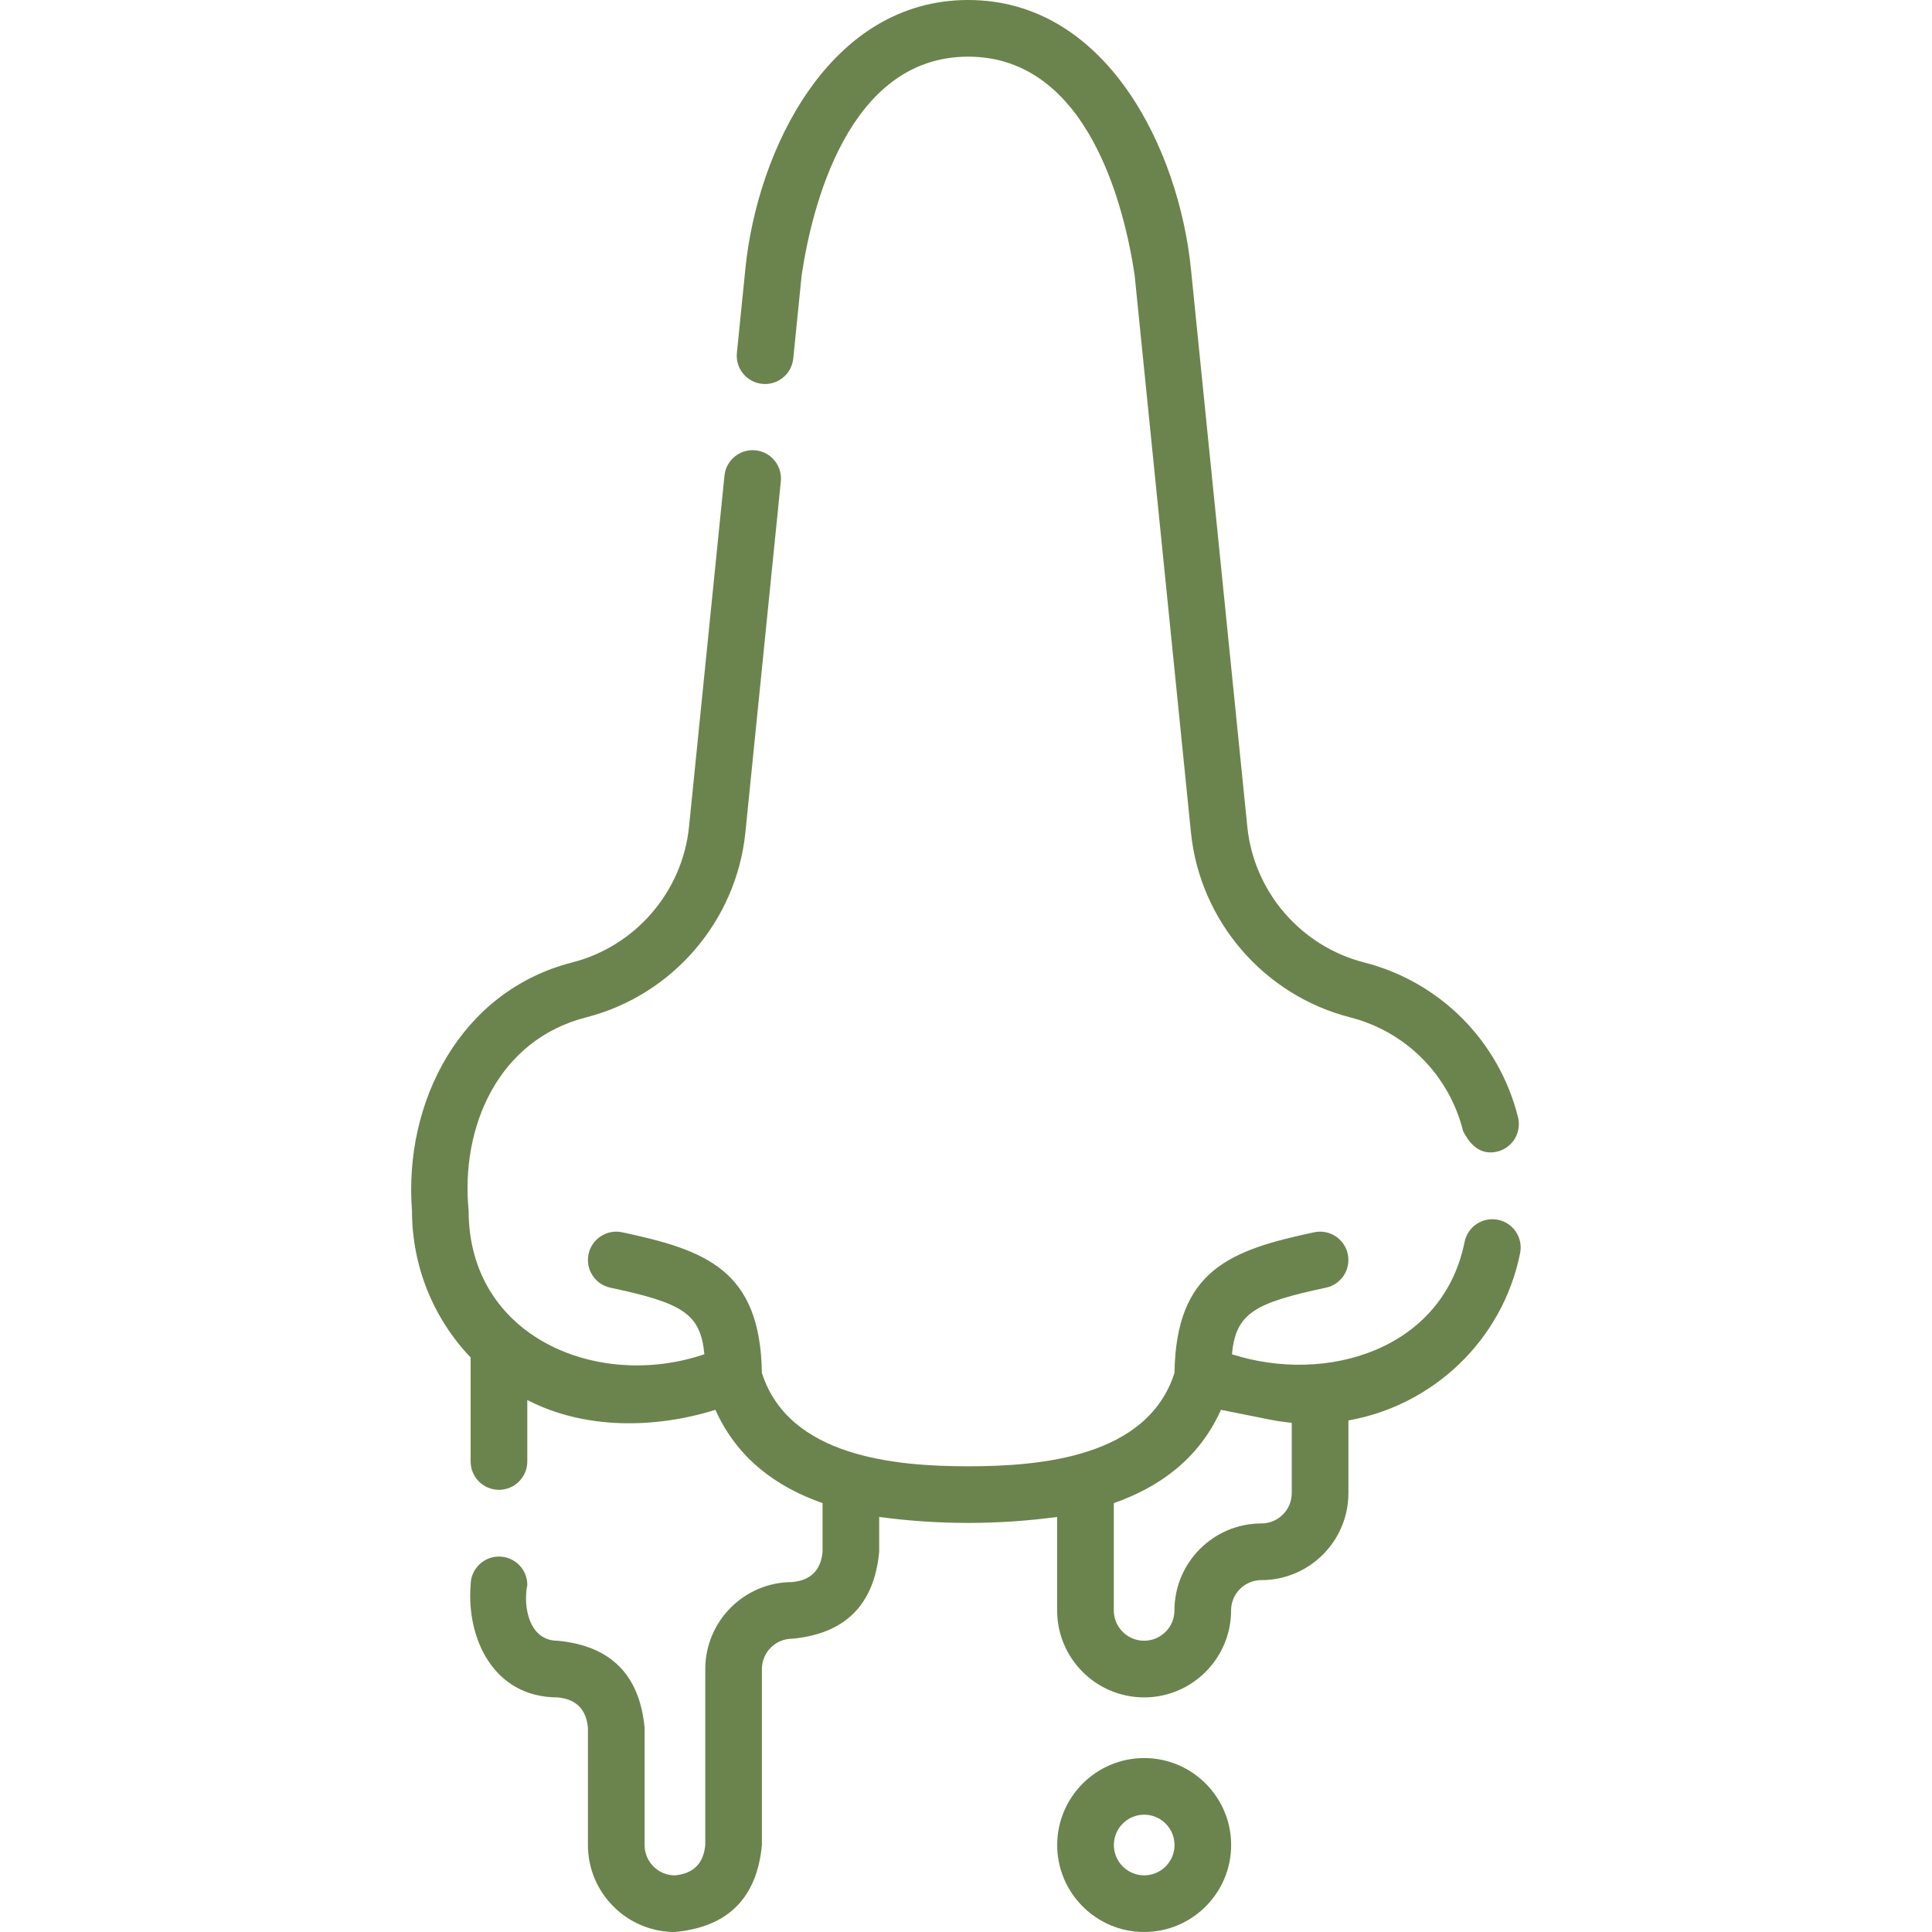
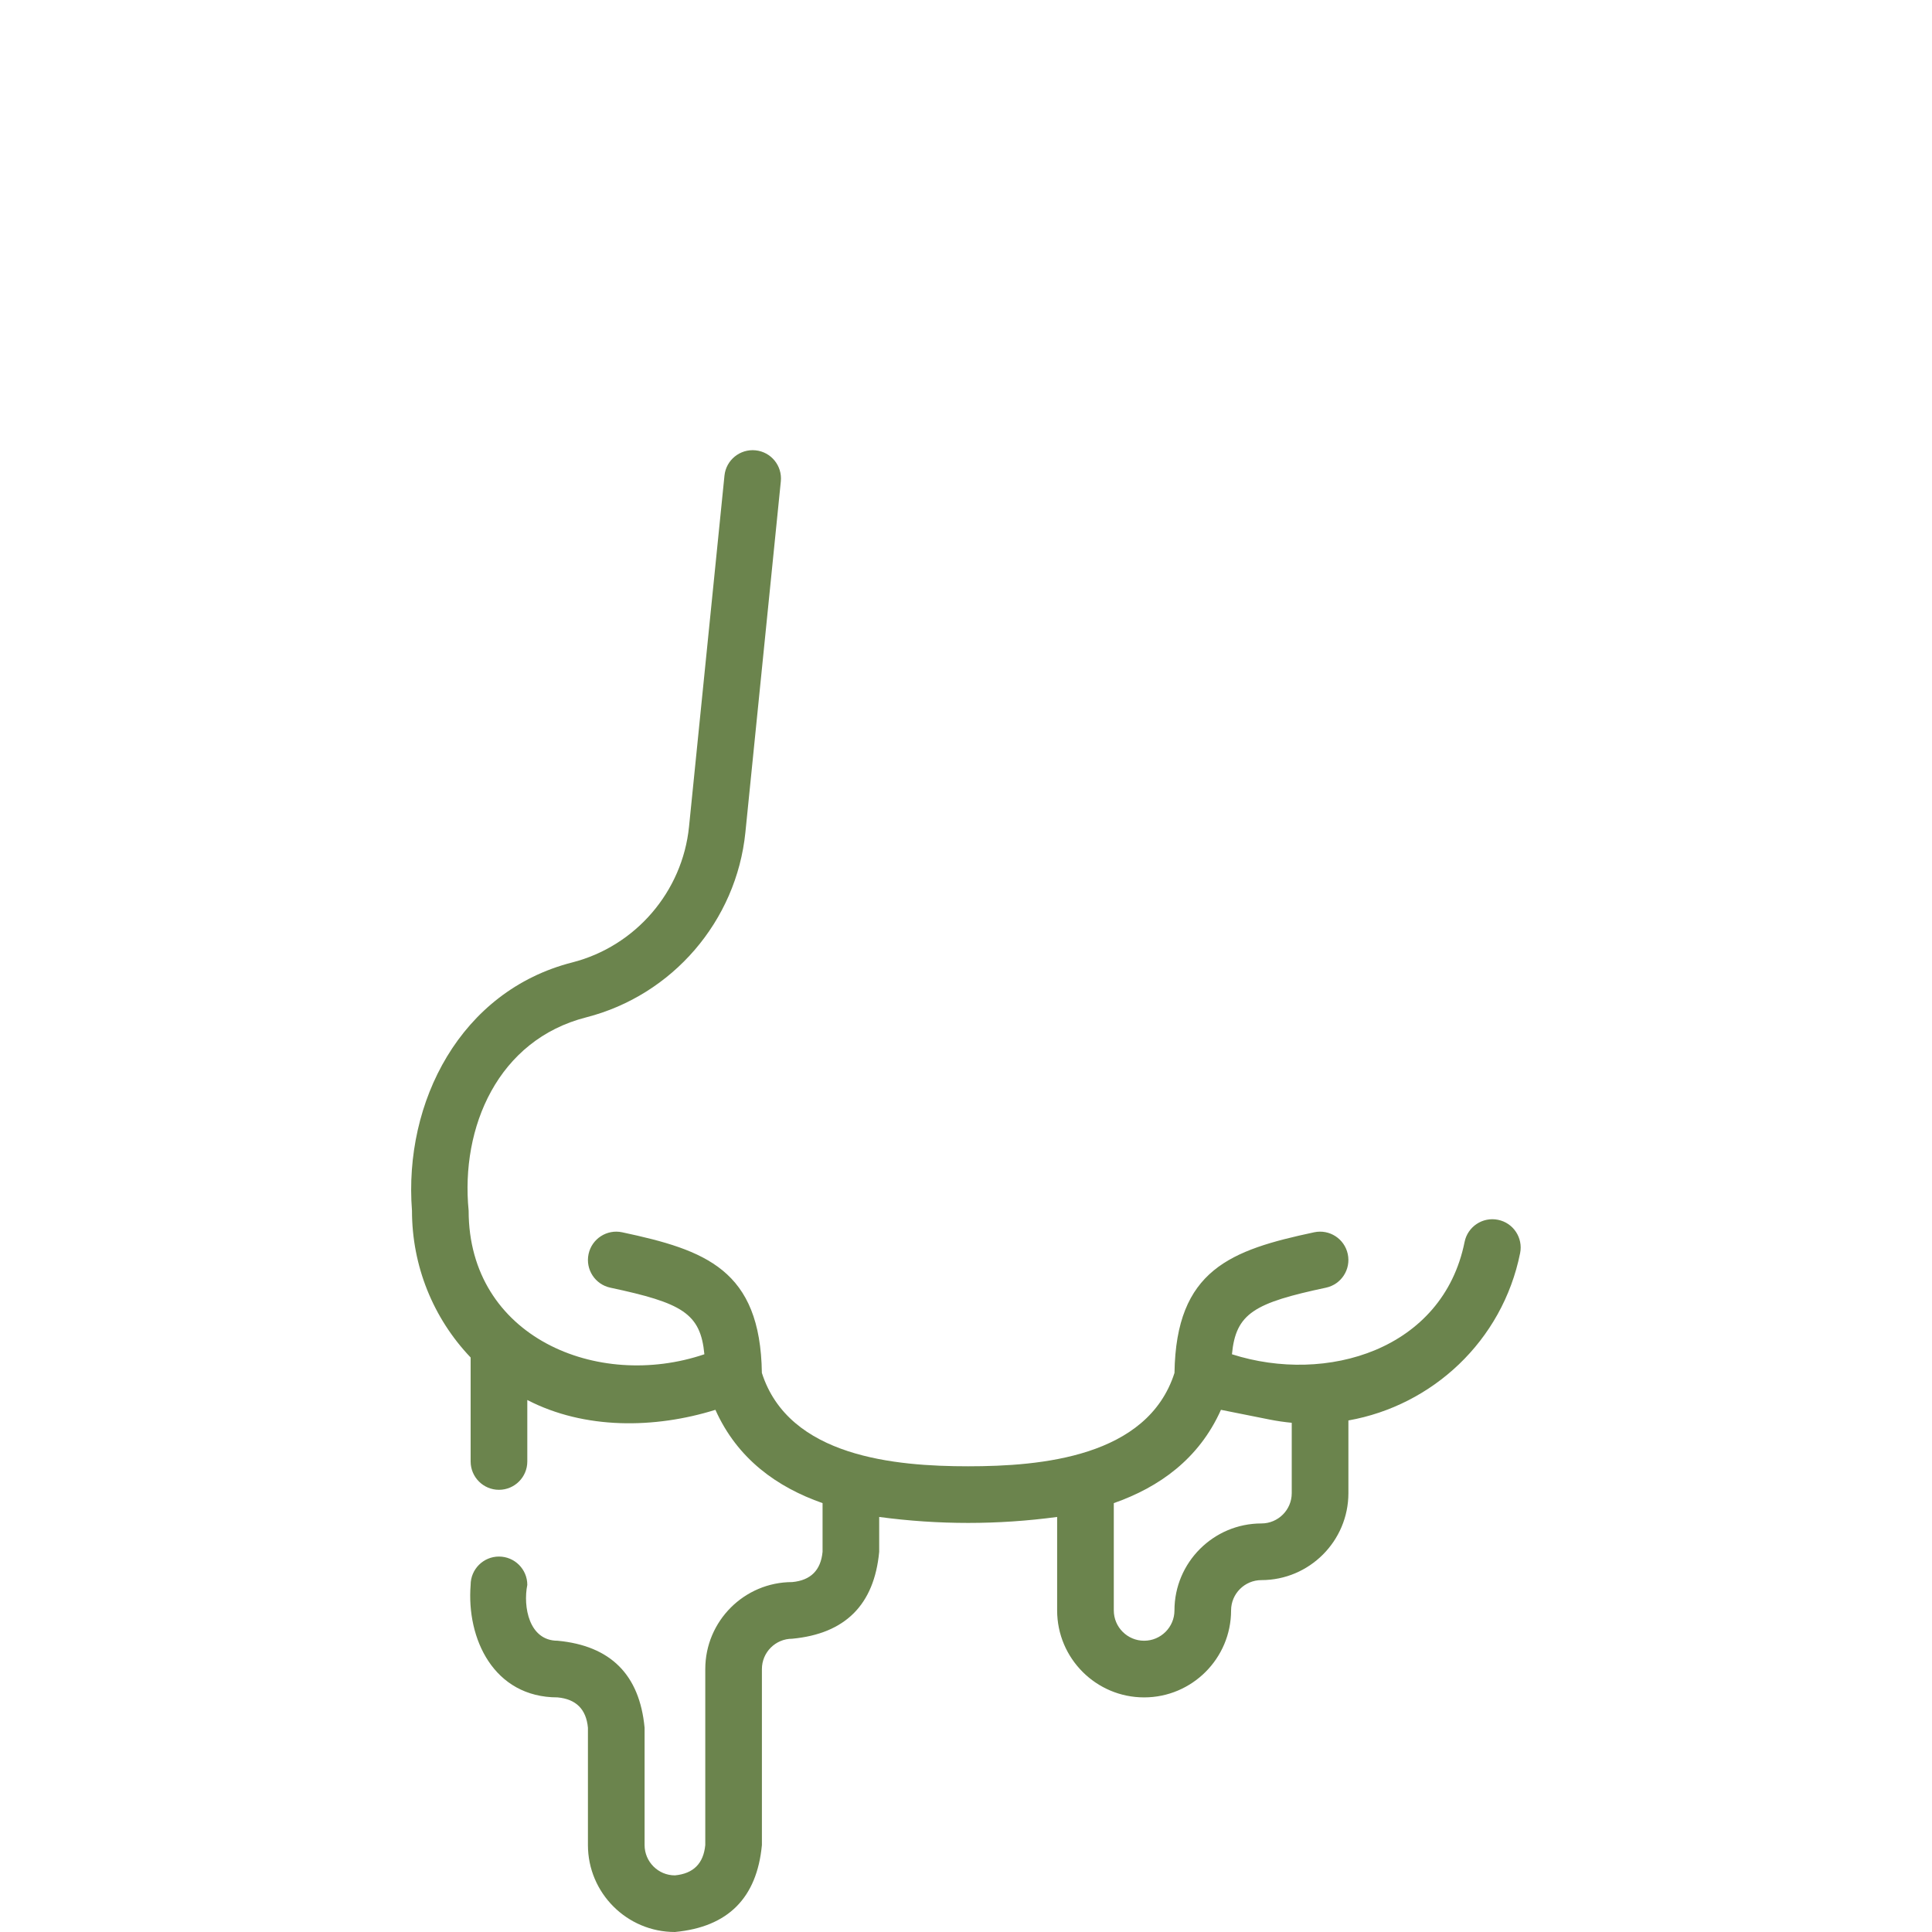
<svg xmlns="http://www.w3.org/2000/svg" width="58" height="58" viewBox="0 0 58 58" fill="none">
-   <path d="M22.882 11.524C23.349 11.571 23.766 11.231 23.814 10.764L24.067 8.257C24.364 6.269 25.442 1.701 29.064 1.701C32.687 1.701 33.765 6.269 34.062 8.257L35.753 24.989C36.021 27.647 37.941 29.878 40.53 30.541C42.204 30.968 43.504 32.275 43.922 33.952C44.179 34.467 44.523 34.674 44.952 34.571C45.408 34.458 45.685 33.996 45.572 33.541C45.002 31.256 43.232 29.475 40.951 28.893C39.051 28.407 37.642 26.769 37.445 24.818L35.752 8.066C35.389 4.491 33.227 0 29.064 0C24.905 0 22.737 4.491 22.377 8.066L22.122 10.593C22.074 11.06 22.415 11.477 22.882 11.524Z" fill="#6B844D" />
  <path d="M44.97 36.619C44.509 36.526 44.061 36.824 43.968 37.284C43.315 40.528 39.816 41.563 36.984 40.656C37.1 39.421 37.659 39.115 39.807 38.657C40.266 38.559 40.559 38.108 40.461 37.648C40.363 37.189 39.912 36.896 39.452 36.994C36.953 37.527 35.304 38.113 35.259 41.216C34.45 43.744 31.253 44.019 29.065 44.019C26.884 44.019 23.68 43.741 22.872 41.216C22.827 38.113 21.177 37.527 18.678 36.994C18.219 36.896 17.767 37.189 17.669 37.648C17.571 38.108 17.864 38.559 18.323 38.657C20.472 39.115 21.031 39.421 21.146 40.656C17.937 41.745 14.069 40.138 14.069 36.347C13.821 33.836 14.952 31.216 17.6 30.541C20.189 29.878 22.108 27.647 22.377 24.989L23.441 14.45C23.488 13.983 23.148 13.566 22.681 13.519C22.214 13.472 21.796 13.812 21.749 14.279L20.685 24.818C20.488 26.769 19.079 28.407 17.179 28.893C13.827 29.748 12.114 33.079 12.368 36.347C12.368 38.004 13.002 39.571 14.129 40.753V43.875C14.129 44.344 14.51 44.725 14.979 44.725C15.449 44.725 15.83 44.344 15.83 43.875V42.029C17.55 42.92 19.658 42.891 21.477 42.324C22.14 43.804 23.335 44.648 24.694 45.125V46.585C24.642 47.14 24.338 47.443 23.784 47.495C22.344 47.495 21.173 48.667 21.173 50.106V55.389C21.12 55.944 20.816 56.248 20.261 56.3C19.759 56.3 19.351 55.891 19.351 55.389V51.867C19.201 50.276 18.331 49.406 16.74 49.256C15.877 49.256 15.699 48.228 15.83 47.579C15.83 47.11 15.449 46.729 14.979 46.729C14.51 46.729 14.129 47.11 14.129 47.579C14 49.194 14.82 50.957 16.74 50.957C17.294 51.009 17.598 51.312 17.65 51.867V55.389C17.65 56.829 18.821 58 20.261 58C21.853 57.851 22.723 56.981 22.873 55.389V50.106C22.873 49.604 23.281 49.196 23.783 49.196C25.374 49.046 26.245 48.176 26.394 46.585V45.54C28.175 45.779 29.956 45.779 31.736 45.54V48.346C31.736 49.786 32.907 50.957 34.347 50.957C35.787 50.957 36.958 49.786 36.958 48.346C36.958 47.844 37.367 47.436 37.869 47.436C39.308 47.436 40.48 46.264 40.48 44.825V42.643C42.993 42.198 45.103 40.263 45.635 37.62C45.728 37.16 45.43 36.711 44.97 36.619ZM37.869 45.735C36.429 45.735 35.258 46.906 35.258 48.346C35.258 48.848 34.849 49.256 34.347 49.256C33.846 49.256 33.437 48.848 33.437 48.346V45.125C34.796 44.648 35.991 43.804 36.654 42.324L38.115 42.616C38.337 42.66 38.559 42.692 38.779 42.713V44.825C38.779 45.327 38.371 45.735 37.869 45.735Z" fill="#6B844D" />
-   <path d="M34.349 52.778C32.91 52.778 31.738 53.949 31.738 55.389C31.738 56.828 32.91 58 34.349 58C35.789 58 36.96 56.828 36.96 55.389C36.96 53.949 35.789 52.778 34.349 52.778ZM34.349 56.299C33.847 56.299 33.439 55.891 33.439 55.389C33.439 54.887 33.847 54.478 34.349 54.478C34.851 54.478 35.26 54.887 35.26 55.389C35.26 55.891 34.851 56.299 34.349 56.299Z" fill="#6B844D" />
</svg>